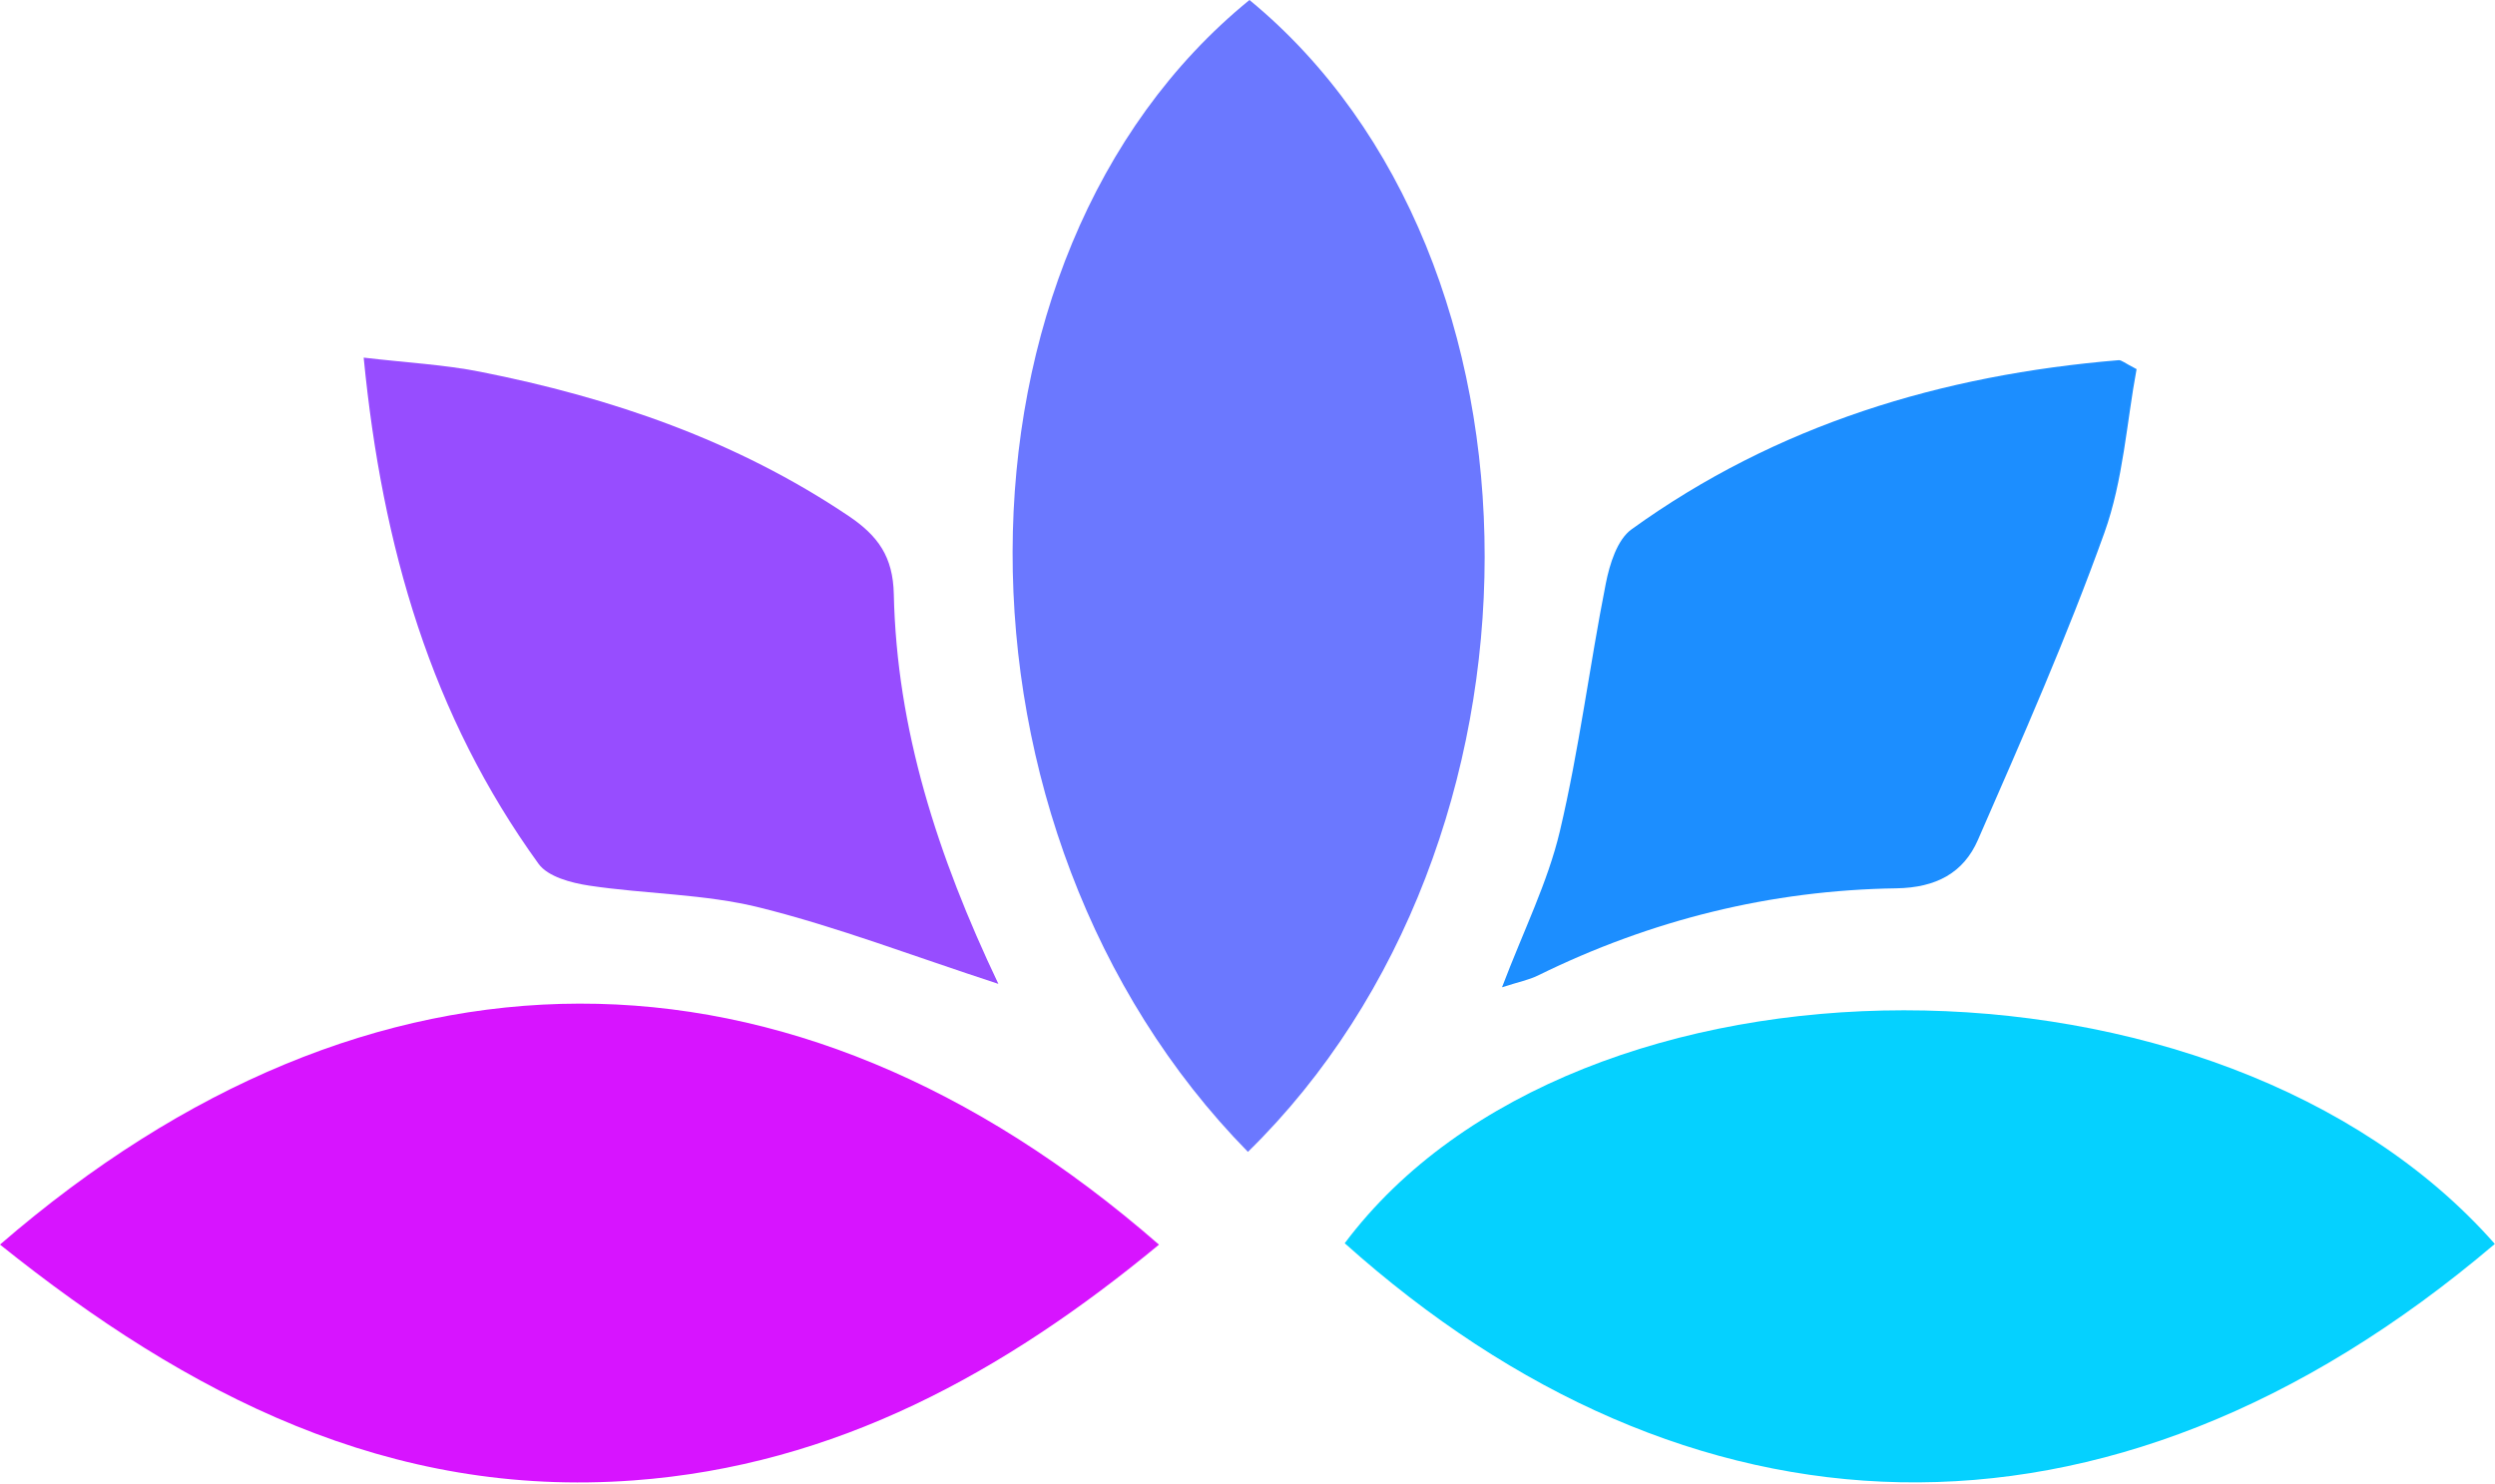
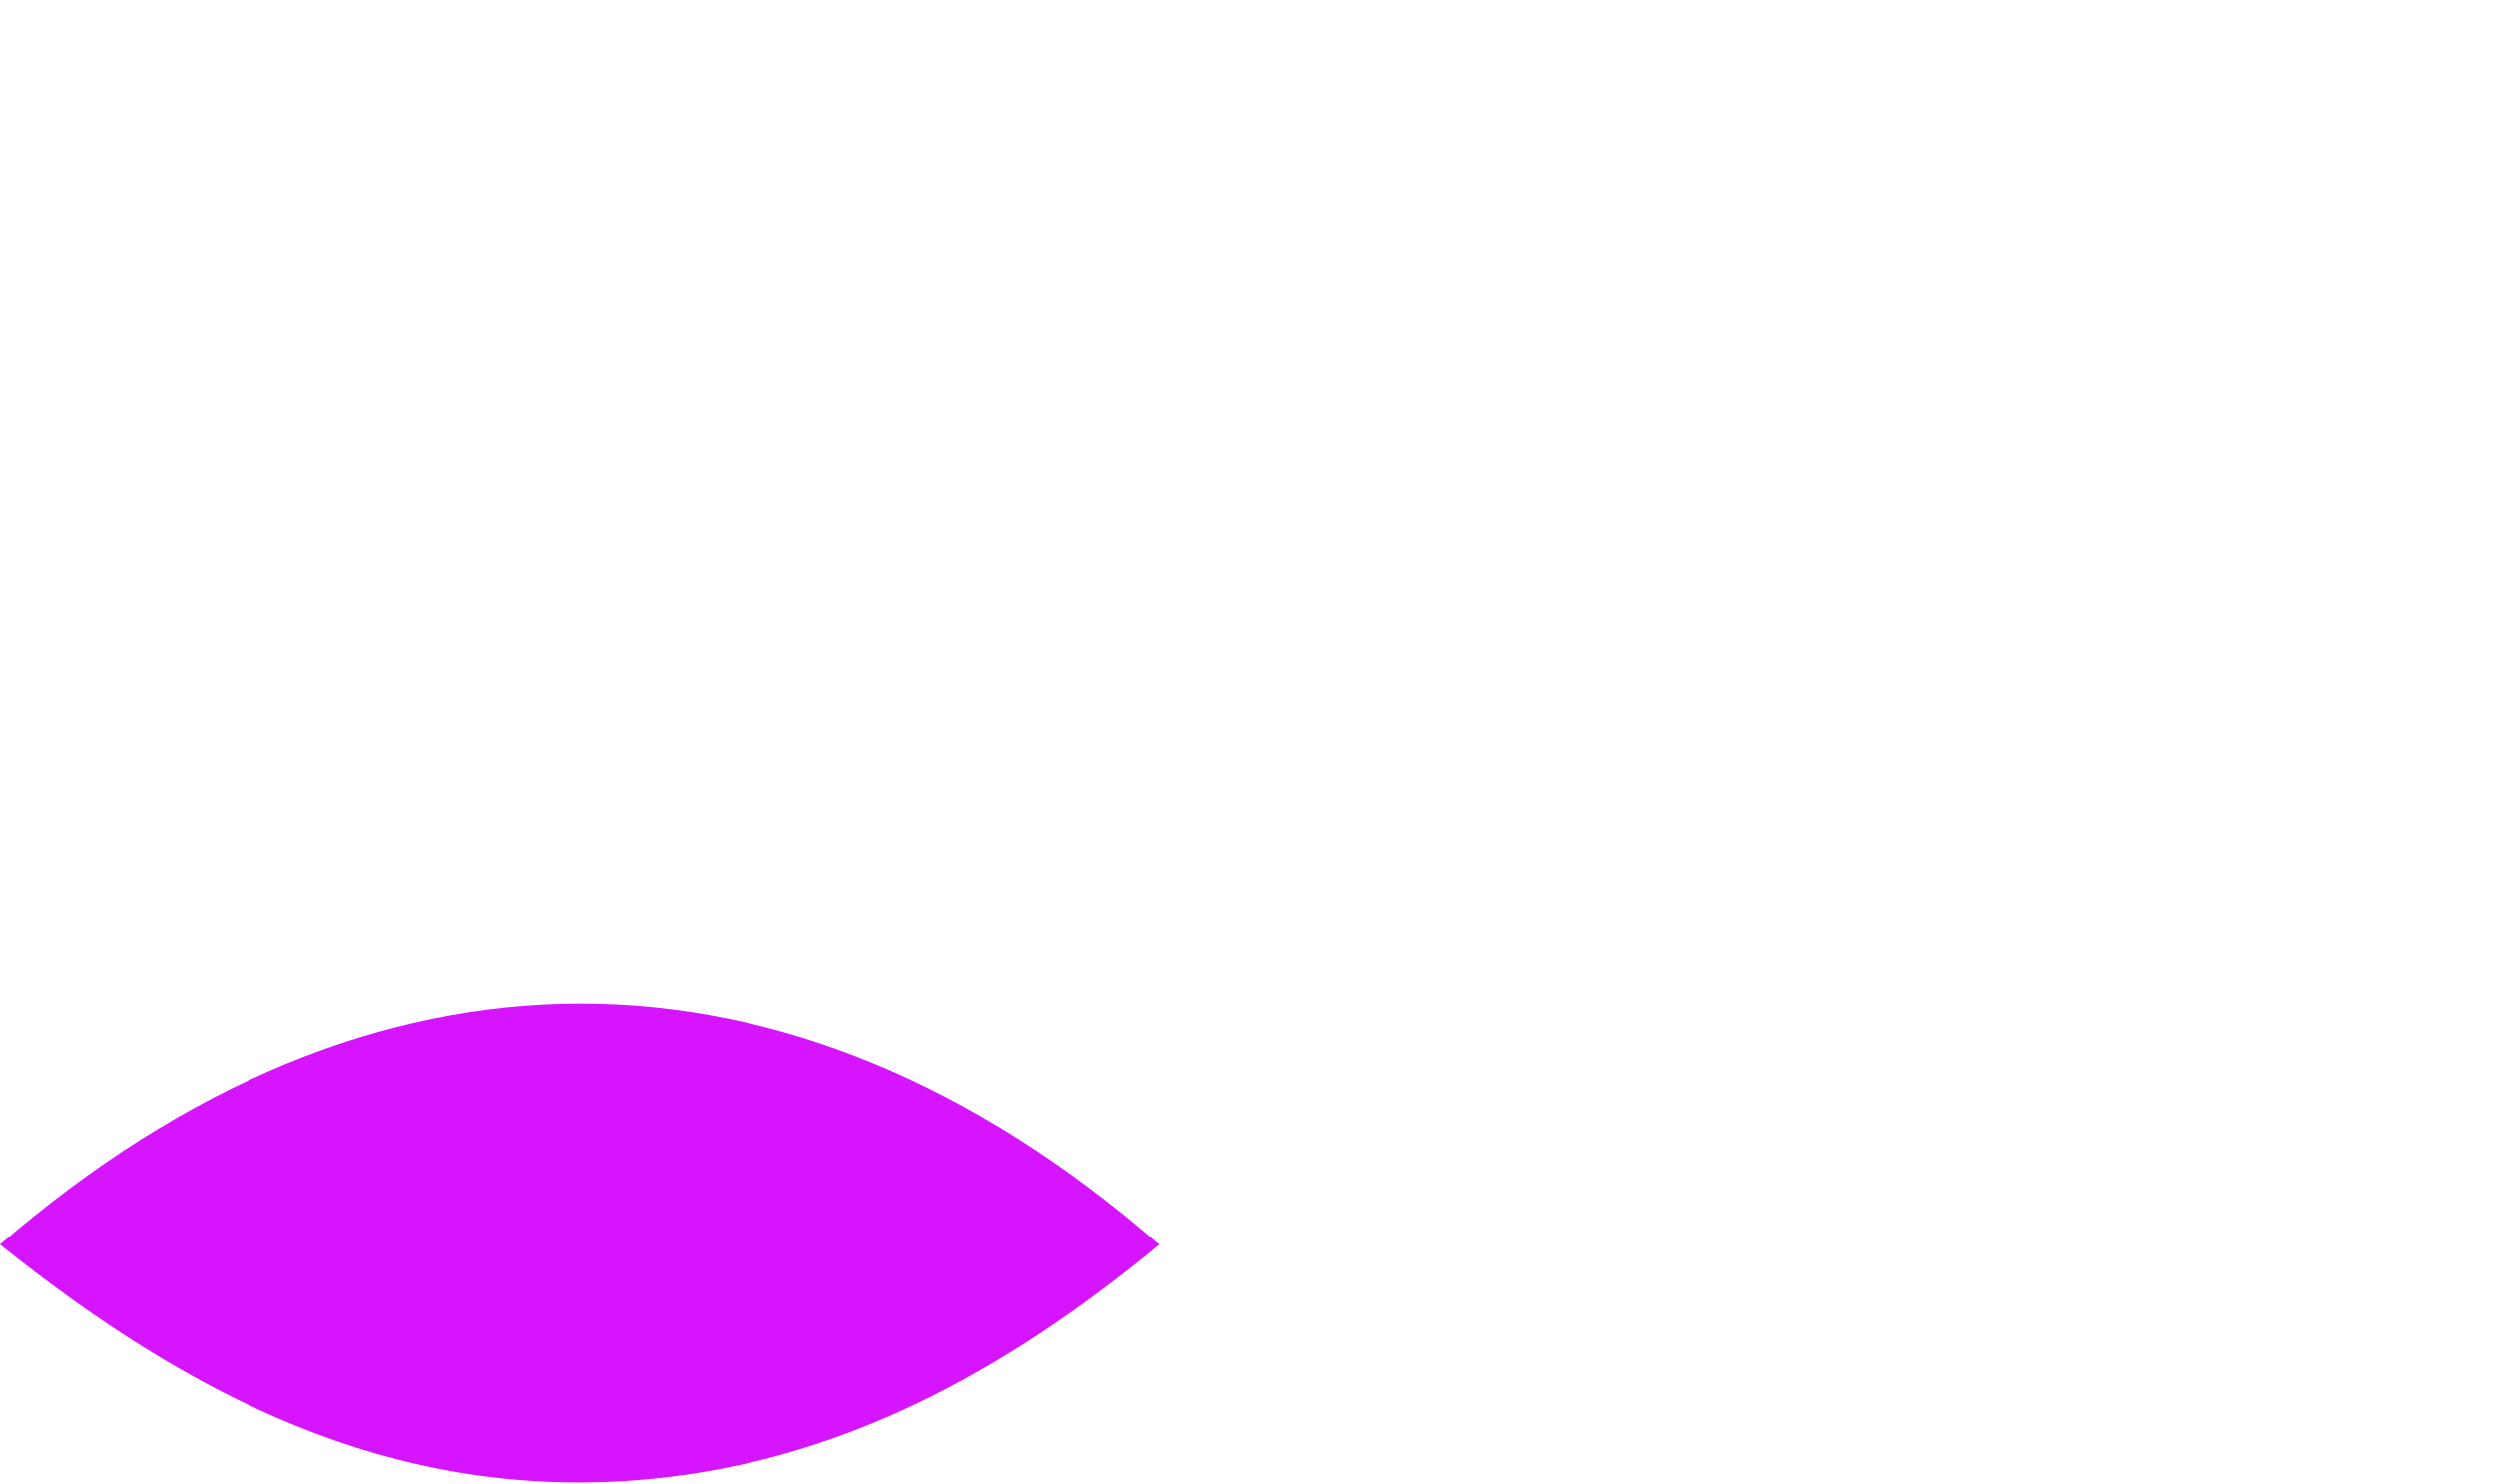
<svg xmlns="http://www.w3.org/2000/svg" width="1503" height="894" viewBox="0 0 1503 894" fill="none">
-   <path d="M751.76 693.91C561.98 500.58 563.2 154.3 752.69 0C941.63 155.56 941.87 507.87 751.76 693.91Z" fill="#6B78FF" />
  <path d="M0 749.75C222.67 557.11 475.22 555.31 698.18 749.8C604.94 826.87 503.44 882.83 381.7 891.82C234.63 902.67 113.55 840.78 0 749.76V749.75Z" fill="#D714FF" />
-   <path d="M1502.9 749.36C1267.37 949.55 1014.75 932.18 810.06 748.95C949.95 562.16 1337.45 561.39 1502.9 749.36Z" fill="#05D1FF" />
-   <path d="M601.44 592.71C549.56 575.79 504.34 558.37 457.69 546.74C424.4 538.44 389.07 538.65 354.88 533.5C344.13 531.88 330.06 528.17 324.44 520.4C259.95 431.27 230.26 329.9 219.08 215.44C245.25 218.51 267.43 219.64 288.99 223.9C368.17 239.53 443.42 265.27 511.17 310.82C528.97 322.78 537.95 335.4 538.43 357.88C540.18 439.21 564.62 515.25 601.43 592.71H601.44Z" fill="#974DFF" />
-   <path d="M904.82 594.76C917.77 560.63 932.37 531.56 939.66 500.77C951.31 451.57 957.53 401.12 967.36 351.45C969.65 339.85 974.2 325.13 982.81 318.91C1070.26 255.8 1169.72 225.85 1276.25 216.98C1278.02 216.83 1279.95 218.73 1287.09 222.37C1281.13 254.22 1279.08 289.24 1267.71 320.91C1245.17 383.65 1218.22 444.86 1191.5 506C1182.87 525.75 1166.44 534.78 1142.3 535.14C1066.68 536.26 994.52 554.17 926.43 587.68C921.08 590.31 915 591.48 904.83 594.76H904.82Z" fill="#1C8EFF" />
</svg>